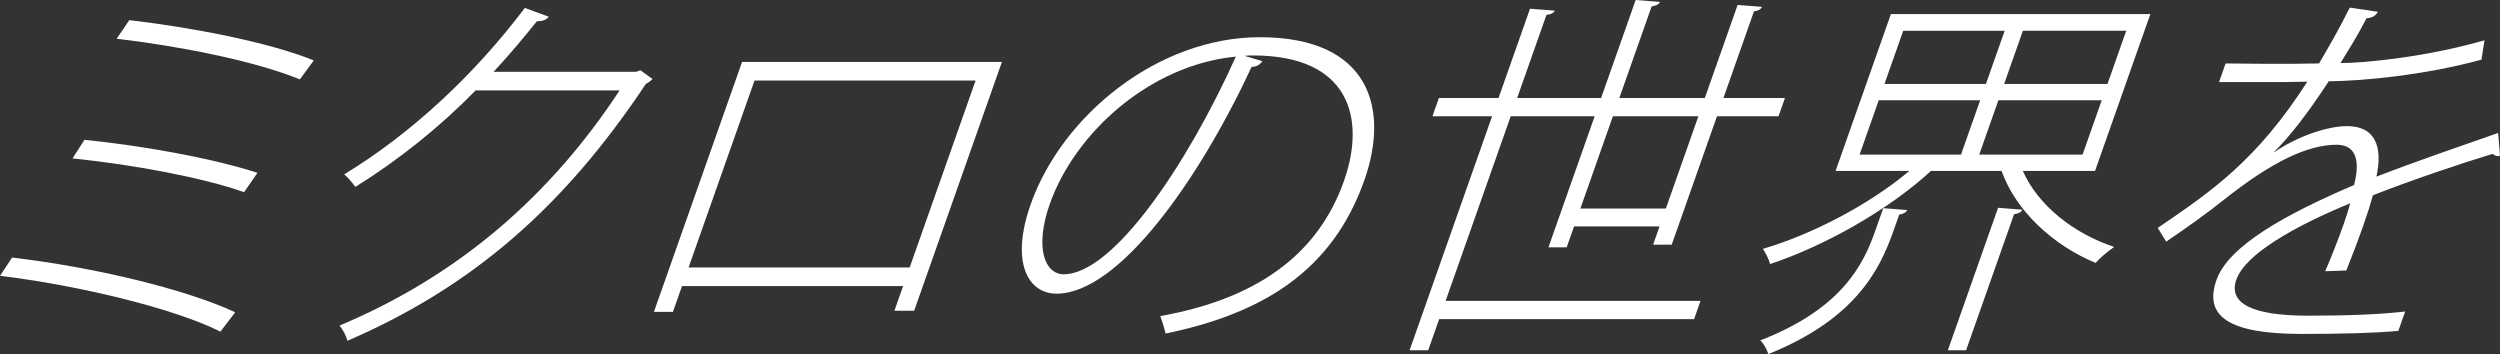
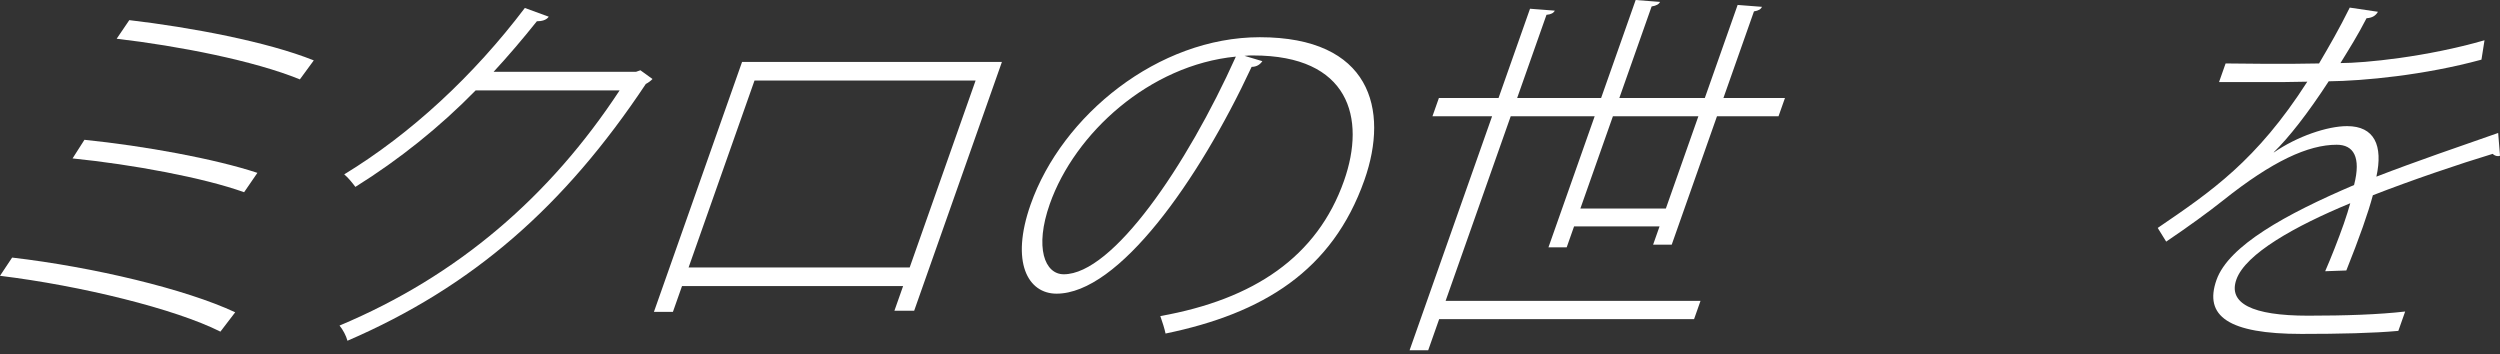
<svg xmlns="http://www.w3.org/2000/svg" version="1.1" id="レイヤー_1" x="0px" y="0px" width="315.915px" height="44.742px" viewBox="139.022 368.223 315.915 44.742" enable-background="new 139.022 368.223 315.915 44.742" xml:space="preserve">
  <rect x="139.022" y="368.223" width="315.915" height="44.742" fill="#333333" stroke="none" />
  <path fill="#FFFFFF" d="M140.555,400.771c10.282,1.2,21.925,3.984,28.189,6.913l-1.871,2.447  c-5.705-2.879-17.633-5.809-27.851-7.056L140.555,400.771z M149.692,385.889c7.553,0.768,16.482,2.4,21.857,4.177l-1.68,2.448  c-5.069-1.823-14.078-3.504-21.679-4.272L149.692,385.889z M155.36,370.767c7.791,0.912,17.469,2.736,23.313,5.088l-1.759,2.4  c-5.748-2.352-15.312-4.225-23.15-5.136L155.36,370.767z" />
  <path fill="#FFFFFF" d="M221.476,378.208c-0.229,0.24-0.553,0.479-0.844,0.624c-10.317,15.506-21.906,25.635-37.703,32.451  c-0.164-0.623-0.565-1.391-1.002-1.92c14.987-6.288,26.59-16.321,35.393-29.715h-18.193c-4.506,4.608-9.658,8.737-15.197,12.193  c-0.358-0.48-0.89-1.152-1.409-1.585c8.437-5.136,16.354-12.481,22.824-21.026l3.019,1.104c-0.296,0.432-0.875,0.576-1.499,0.576  c-1.803,2.256-3.605,4.369-5.467,6.385h18.001l0.548-0.192L221.476,378.208z" />
  <path fill="#FFFFFF" d="M265.63,376.048l-11.088,31.443h-2.497l1.1-3.12h-27.938l-1.151,3.265h-2.4l11.139-31.587H265.63z   M253.975,402.019l8.329-23.618h-27.938l-8.329,23.618H253.975z" />
  <path fill="#FFFFFF" d="M298.542,375.952c-0.296,0.432-0.733,0.72-1.357,0.72c-6.728,14.45-16.828,28.66-24.652,28.66  c-3.601,0-5.861-3.938-3.27-11.283c3.978-11.281,16.137-21.123,28.954-21.123c13.969,0,16.387,9.074,13.221,18.05  c-4.046,11.474-12.808,16.85-25.13,19.395c-0.102-0.528-0.418-1.536-0.661-2.208c11.834-2.112,19.826-7.489,23.212-17.09  c2.811-7.969,0.643-15.842-11.454-15.842c-0.384,0-0.769,0-1.121,0.049L298.542,375.952z M295.193,375.376  c-10.885,1.055-20.348,9.649-23.514,18.625c-1.947,5.522-0.636,8.881,1.765,8.881C279.637,402.883,288.974,389.202,295.193,375.376z  " />
  <path fill="#FFFFFF" d="M350.271,399.139h-2.352l0.813-2.305H337.93l-0.931,2.641h-2.304l5.84-16.563h-10.609l-8.228,23.331h32.211  l-0.813,2.304h-32.211l-1.388,3.938h-2.352l10.428-29.572h-7.537l0.813-2.304h7.537l3.978-11.281l3.131,0.24  c-0.148,0.287-0.457,0.479-1.05,0.528l-3.707,10.513h10.609l4.367-12.385l3.083,0.24c-0.148,0.288-0.457,0.48-1.066,0.576  l-4.08,11.569h10.802l4.147-11.761l3.083,0.239c-0.149,0.289-0.409,0.481-1.02,0.577l-3.859,10.945h7.777l-0.813,2.304h-7.777  L350.271,399.139z M338.726,394.578h10.802l4.113-11.666H342.84L338.726,394.578z" />
-   <path fill="#FFFFFF" d="M378.252,397.506c-1.76,4.992-4.918,11.09-15.771,15.459c-0.182-0.577-0.582-1.346-1.023-1.729  c10.286-3.984,13.019-9.554,14.509-13.778l1.032-2.928l3.035,0.239c-0.148,0.289-0.457,0.481-1.02,0.577L378.252,397.506z   M403.763,389.825h-9.12c1.885,4.321,6.424,7.921,11.543,9.601c-0.763,0.529-1.77,1.345-2.343,2.018  c-5.287-2.161-10.083-6.529-11.889-11.618h-8.929c-5.474,5.04-13.643,9.554-20.325,11.762c-0.133-0.577-0.564-1.393-0.907-1.921  c6.1-1.775,13.437-5.569,18.496-9.841h-9.313l6.992-19.826h32.785L403.763,389.825z M376.43,380.896l-2.422,6.865h12.818l2.42-6.865  H376.43z M379.527,372.111l-2.37,6.721h12.817l2.37-6.721H379.527z M385.164,412.484l6.348-18.002l3.084,0.239  c-0.149,0.289-0.457,0.48-1.067,0.577l-6.061,17.186H385.164z M402.188,387.761l2.42-6.865h-13.057l-2.422,6.865H402.188z   M405.336,378.832l2.37-6.721h-13.058l-2.37,6.721H405.336z" />
  <path fill="#FFFFFF" d="M426.383,387.473c2.92-2.016,6.736-3.312,9.232-3.312c3.457,0,4.563,2.448,3.702,6.384  c4.836-1.873,10.845-3.937,15.388-5.521l0.232,2.88c-0.113,0.048-0.209,0.048-0.257,0.048c-0.288,0-0.525-0.144-0.667-0.287  c-4.137,1.248-10.353,3.359-15.142,5.232c-0.311,1.152-0.72,2.449-1.261,3.985c-0.576,1.631-1.285,3.504-2.092,5.52l-2.674,0.096  c0.736-1.68,1.662-4.031,2.355-6c0.339-0.961,0.613-1.873,0.818-2.593c-6.968,2.881-13.244,6.385-14.396,9.649  c-1.05,2.977,1.944,4.561,9.049,4.561c4.752,0,8.979-0.144,12.283-0.527l-0.863,2.447c-3.077,0.289-7.48,0.385-12.232,0.385  c-9.265,0-12.357-2.256-10.749-6.817c1.523-4.32,8.737-8.304,17.386-12.001c0.917-3.552-0.078-5.088-2.19-5.088  c-3.601,0-8.12,2.064-14.329,7.009c-1.868,1.488-4.448,3.361-7.222,5.233l-1.07-1.729c6.762-4.608,12.501-8.496,18.903-18.481  l-2.993,0.048h-8.161l0.829-2.352c3.008,0.048,6.32,0.048,8.24,0.048l3.569-0.048c1.324-2.256,2.548-4.368,3.88-7.057l3.56,0.528  c-0.267,0.48-0.704,0.768-1.44,0.816c-1.081,2.113-2.171,3.84-3.294,5.665c3.072,0,10.88-0.768,18.202-2.881l-0.385,2.449  c-7.223,1.968-14.916,2.688-19.303,2.736c-2.621,4.032-5.066,7.152-6.957,8.977H426.383z" />
</svg>